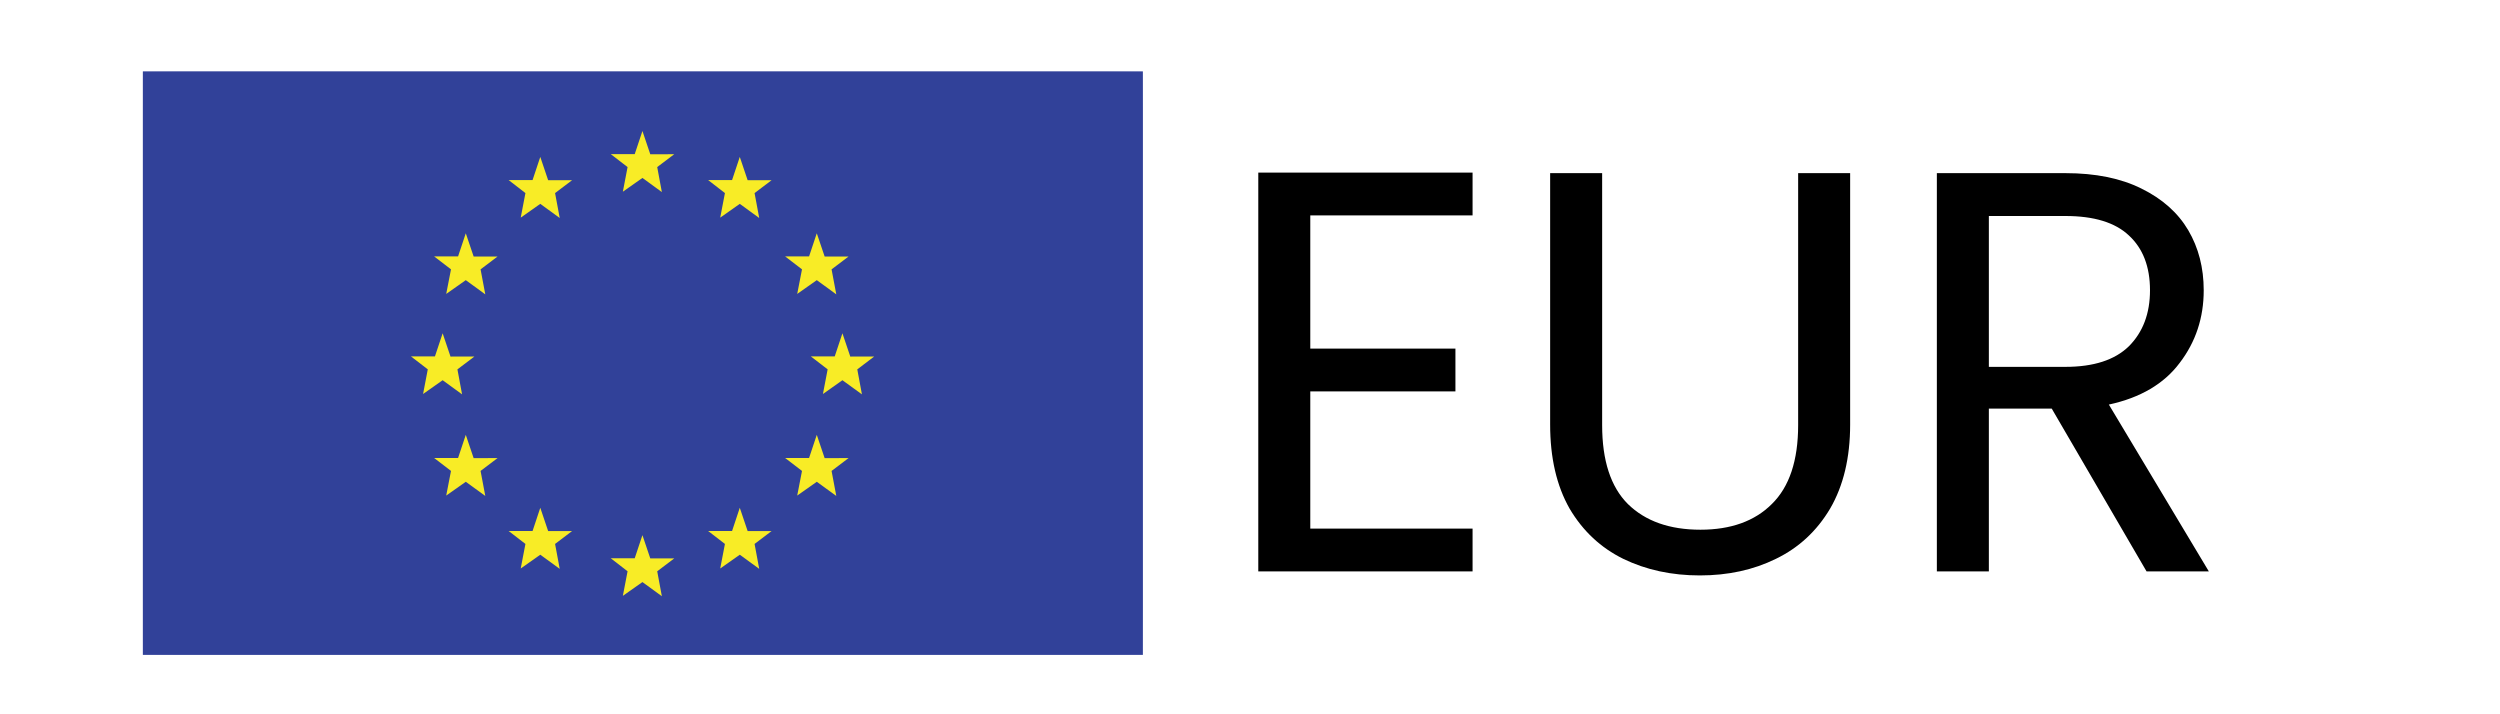
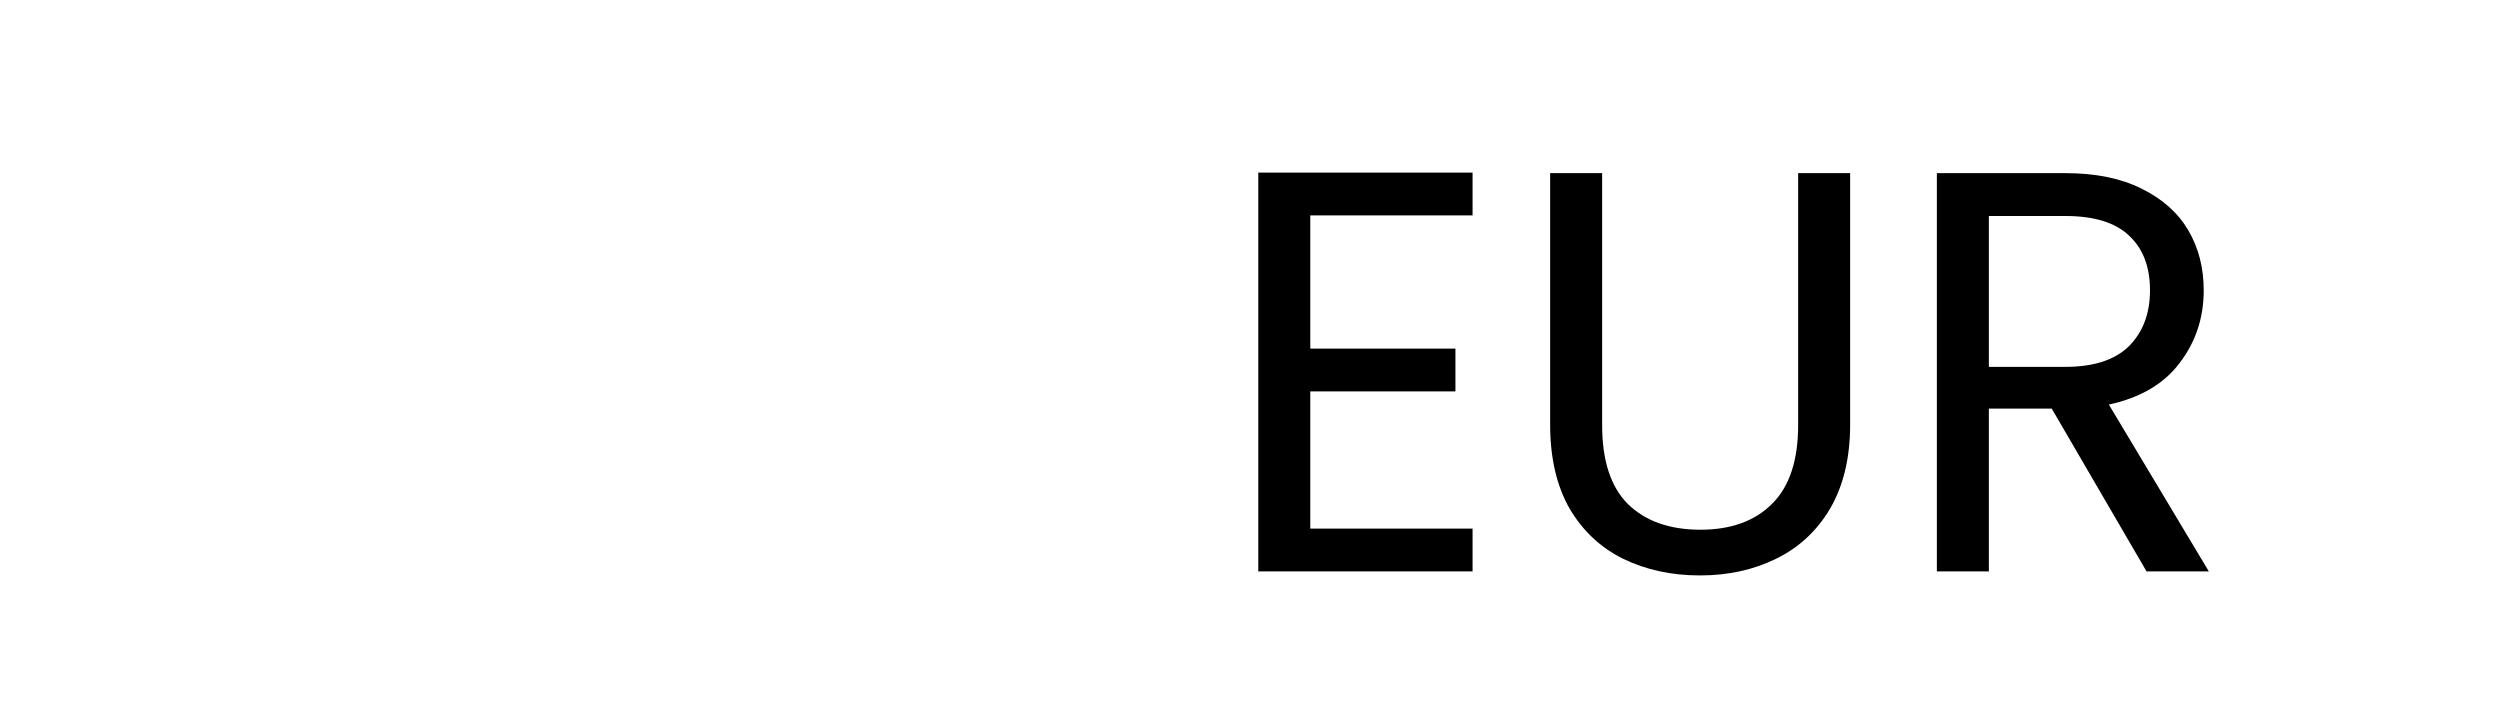
<svg xmlns="http://www.w3.org/2000/svg" width="35" height="10" viewBox="0 0 35 10" fill="none">
  <g clip-path="url(#clip0_166_357)">
    <g clip-path="url(#clip1_166_357)">
-       <rect width="14" height="8.168" transform="translate(2 1)" fill="#314199" />
      <mask id="mask0_166_357" style="mask-type:luminance" maskUnits="userSpaceOnUse" x="2" y="1" width="14" height="9">
-         <path d="M16 1H2V9.168H16V1Z" fill="white" />
-       </mask>
+         </mask>
      <g mask="url(#mask0_166_357)">
        <path d="M16 1H2V9.168H16V1Z" fill="#314199" />
        <mask id="mask1_166_357" style="mask-type:luminance" maskUnits="userSpaceOnUse" x="2" y="1" width="14" height="9">
-           <path d="M16 1H2V9.168H16V1Z" fill="white" />
-         </mask>
+           </mask>
        <g mask="url(#mask1_166_357)">
          <path d="M8.994 7.492L9.104 7.818L9.439 7.818L9.201 7.998L9.266 8.347L8.994 8.149L8.72 8.342L8.786 7.998L8.551 7.816H8.886L8.994 7.492Z" fill="#F8EC26" />
          <path d="M8.994 1.834L9.104 2.16L9.439 2.159L9.201 2.339L9.266 2.689L8.994 2.491L8.72 2.684L8.786 2.339L8.551 2.158H8.886L8.994 1.834Z" fill="#F8EC26" />
-           <path d="M10.357 2.197L10.467 2.523L10.802 2.523L10.564 2.703L10.629 3.052L10.357 2.854L10.083 3.047L10.149 2.703L9.914 2.521H10.249L10.357 2.197Z" fill="#F8EC26" />
          <path d="M7.564 2.197L7.674 2.523L8.009 2.523L7.771 2.703L7.836 3.052L7.564 2.854L7.29 3.047L7.356 2.703L7.121 2.521H7.456L7.564 2.197Z" fill="#F8EC26" />
          <path d="M10.357 7.109L10.467 7.435L10.802 7.435L10.564 7.615L10.629 7.964L10.357 7.766L10.083 7.959L10.149 7.615L9.914 7.434H10.249L10.357 7.109Z" fill="#F8EC26" />
          <path d="M7.564 7.109L7.674 7.435L8.009 7.435L7.771 7.615L7.836 7.964L7.564 7.766L7.29 7.959L7.356 7.615L7.121 7.434H7.456L7.564 7.109Z" fill="#F8EC26" />
          <path d="M6.521 3.266L6.631 3.591L6.966 3.591L6.728 3.771L6.794 4.121L6.521 3.922L6.247 4.115L6.314 3.771L6.078 3.59H6.413L6.521 3.266Z" fill="#F8EC26" />
          <path d="M11.435 3.266L11.545 3.591L11.88 3.591L11.642 3.771L11.708 4.121L11.435 3.922L11.161 4.115L11.228 3.771L10.992 3.59H11.327L11.435 3.266Z" fill="#F8EC26" />
          <path d="M6.521 6.088L6.631 6.414L6.966 6.413L6.728 6.593L6.794 6.943L6.521 6.745L6.247 6.938L6.314 6.593L6.078 6.412H6.413L6.521 6.088Z" fill="#F8EC26" />
-           <path d="M11.435 6.088L11.545 6.414L11.88 6.413L11.642 6.593L11.708 6.943L11.435 6.745L11.161 6.938L11.228 6.593L10.992 6.412H11.327L11.435 6.088Z" fill="#F8EC26" />
-           <path d="M6.197 4.666L6.307 4.992L6.642 4.991L6.404 5.171L6.469 5.521L6.197 5.323L5.923 5.516L5.989 5.171L5.754 4.99H6.089L6.197 4.666Z" fill="#F8EC26" />
+           <path d="M11.435 6.088L11.545 6.414L11.88 6.413L11.642 6.593L11.708 6.943L11.435 6.745L11.161 6.938L11.228 6.593H11.327L11.435 6.088Z" fill="#F8EC26" />
          <path d="M11.794 4.666L11.904 4.992L12.239 4.991L12.002 5.171L12.067 5.521L11.794 5.323L11.521 5.516L11.587 5.171L11.352 4.99H11.686L11.794 4.666Z" fill="#F8EC26" />
        </g>
      </g>
    </g>
    <path d="M18.344 3.016V4.88H20.376V5.48H18.344V7.4H20.616V8H17.616V2.416H20.616V3.016H18.344ZM22.43 2.424V5.952C22.43 6.448 22.55 6.816 22.79 7.056C23.035 7.296 23.374 7.416 23.806 7.416C24.232 7.416 24.566 7.296 24.806 7.056C25.051 6.816 25.174 6.448 25.174 5.952V2.424H25.902V5.944C25.902 6.408 25.808 6.8 25.622 7.12C25.435 7.435 25.182 7.669 24.862 7.824C24.547 7.979 24.192 8.056 23.798 8.056C23.403 8.056 23.046 7.979 22.726 7.824C22.411 7.669 22.16 7.435 21.974 7.12C21.792 6.8 21.702 6.408 21.702 5.944V2.424H22.43ZM30.052 8L28.724 5.72H27.844V8H27.116V2.424H28.916C29.337 2.424 29.692 2.496 29.98 2.64C30.273 2.784 30.492 2.979 30.636 3.224C30.78 3.469 30.852 3.749 30.852 4.064C30.852 4.448 30.74 4.787 30.516 5.08C30.297 5.373 29.967 5.568 29.524 5.664L30.924 8H30.052ZM27.844 5.136H28.916C29.311 5.136 29.607 5.04 29.804 4.848C30.001 4.651 30.1 4.389 30.1 4.064C30.1 3.733 30.001 3.477 29.804 3.296C29.612 3.115 29.316 3.024 28.916 3.024H27.844V5.136Z" fill="black" />
  </g>
  <defs>
    <clipPath id="clip0_166_357">
      <rect width="35" height="10" fill="white" />
    </clipPath>
    <clipPath id="clip1_166_357">
      <rect width="14" height="8.168" fill="white" transform="translate(2 1)" />
    </clipPath>
  </defs>
</svg>